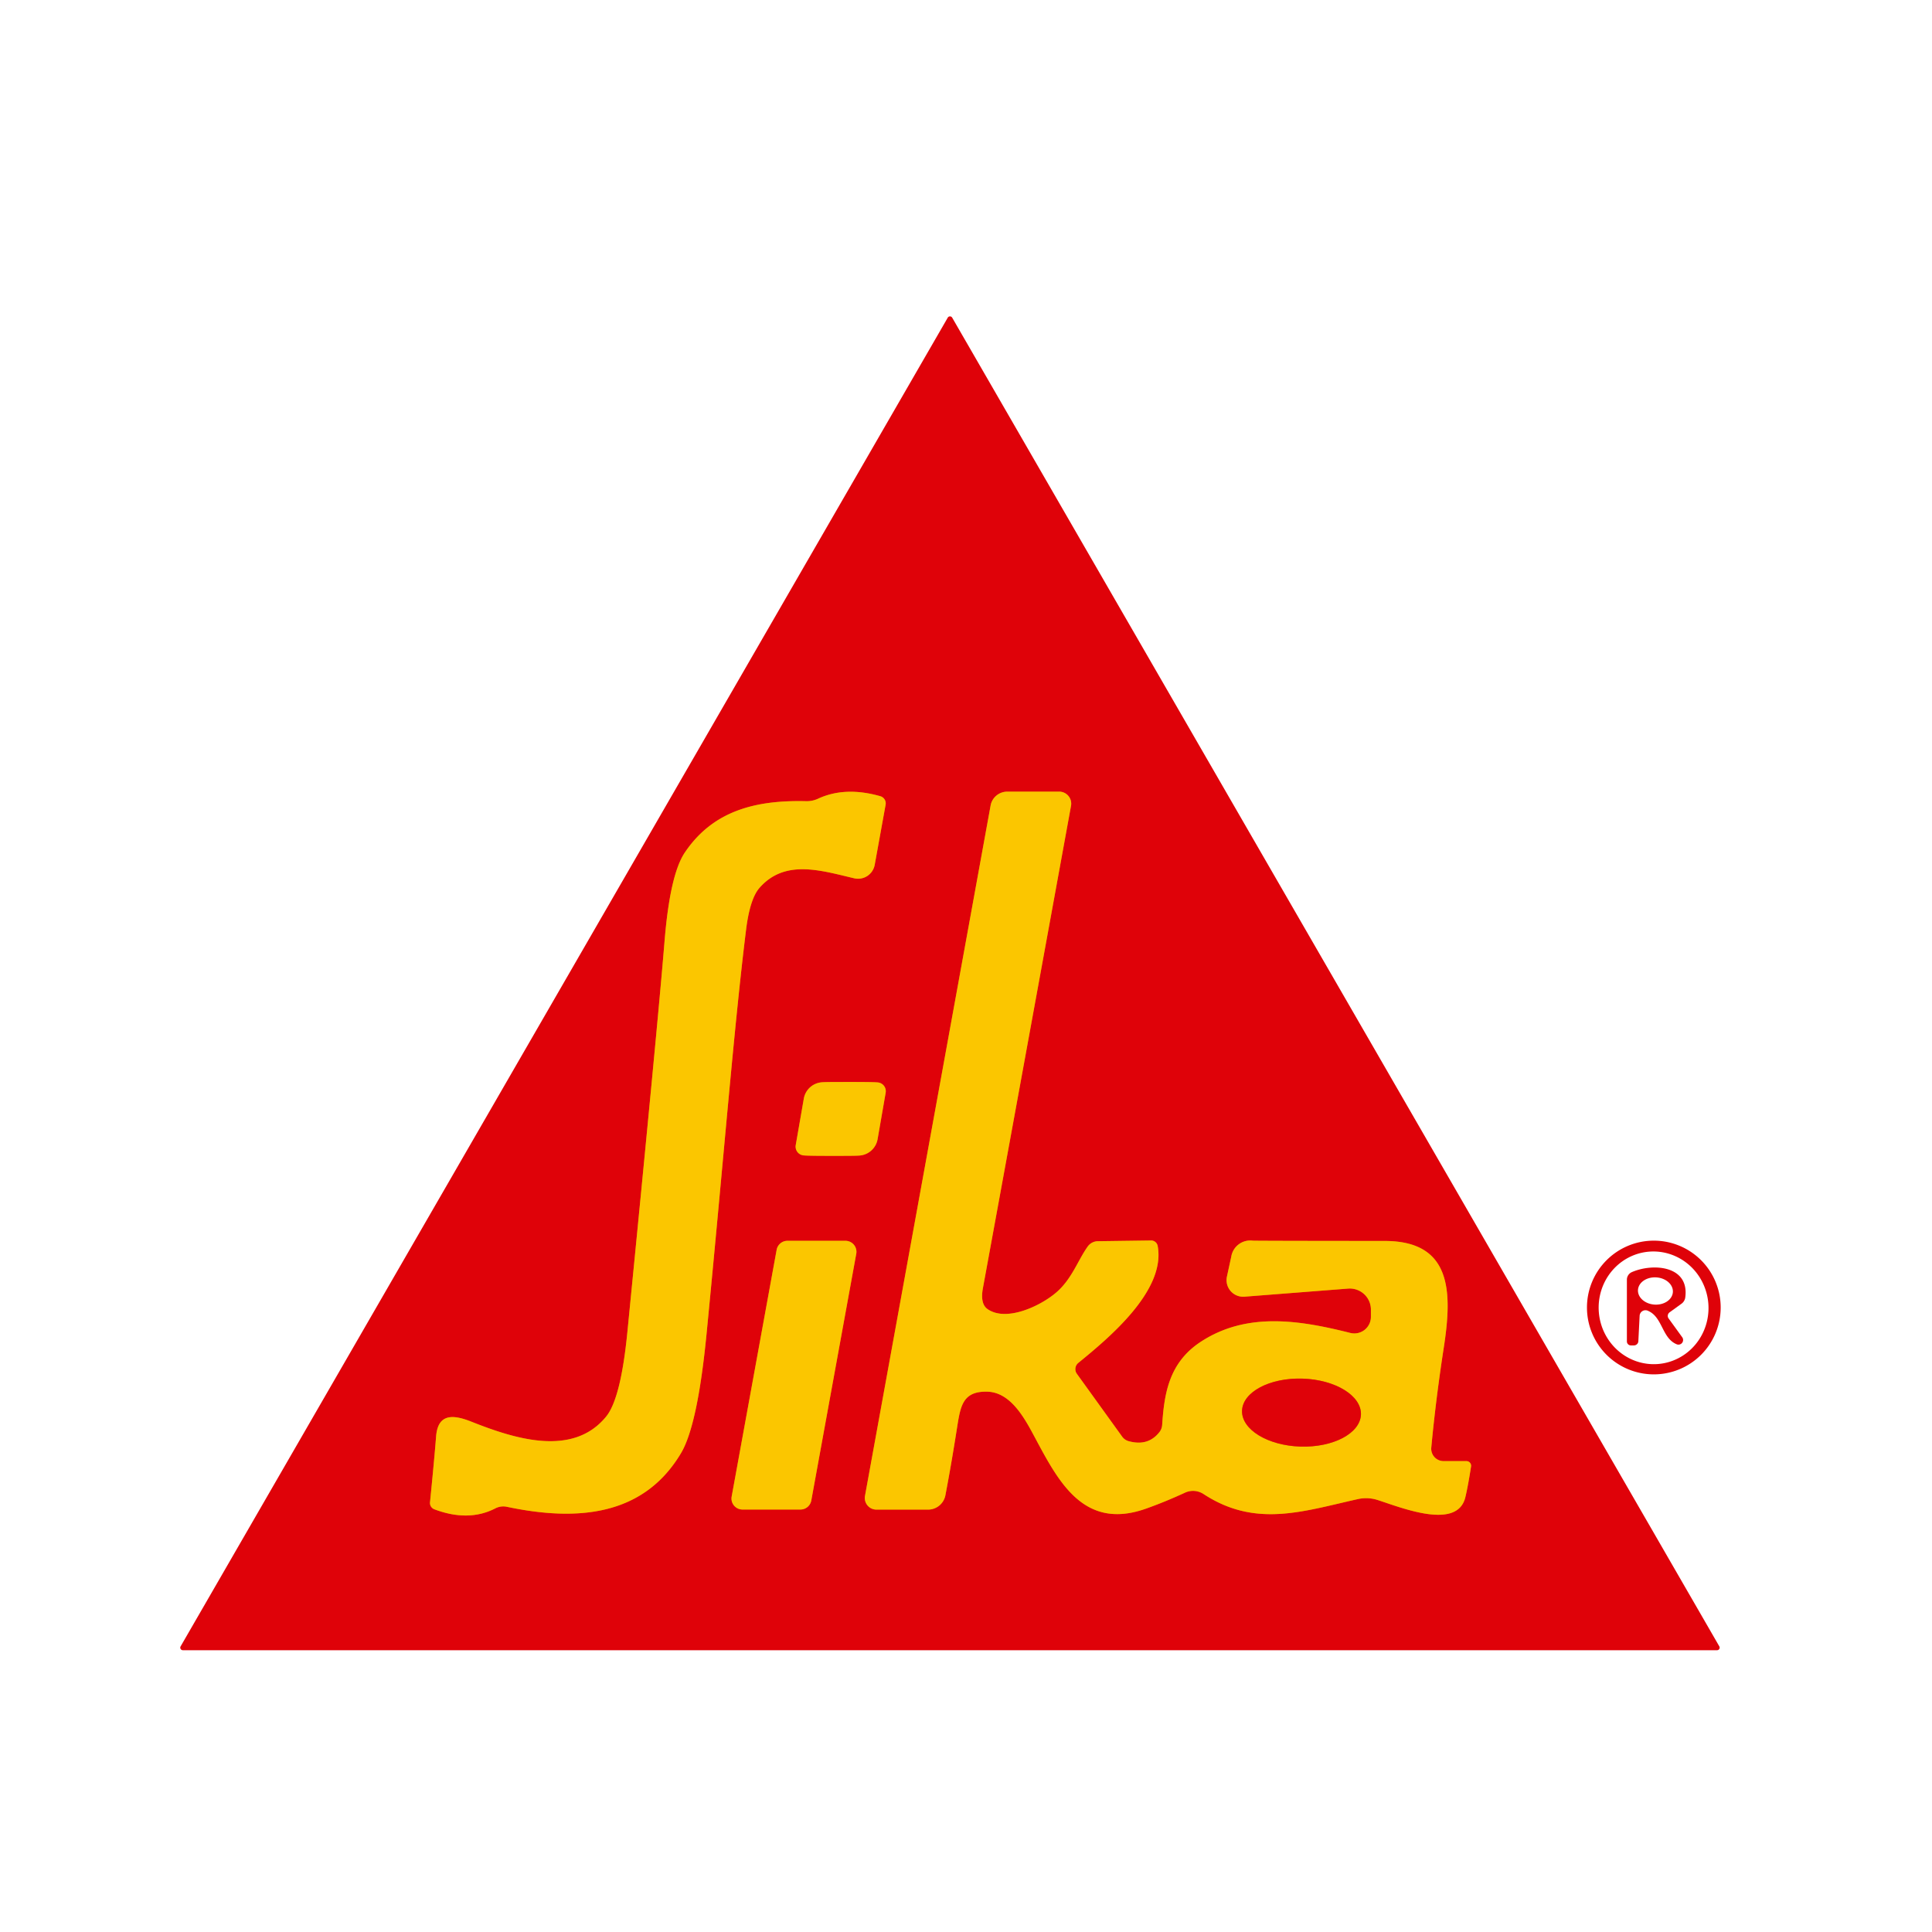
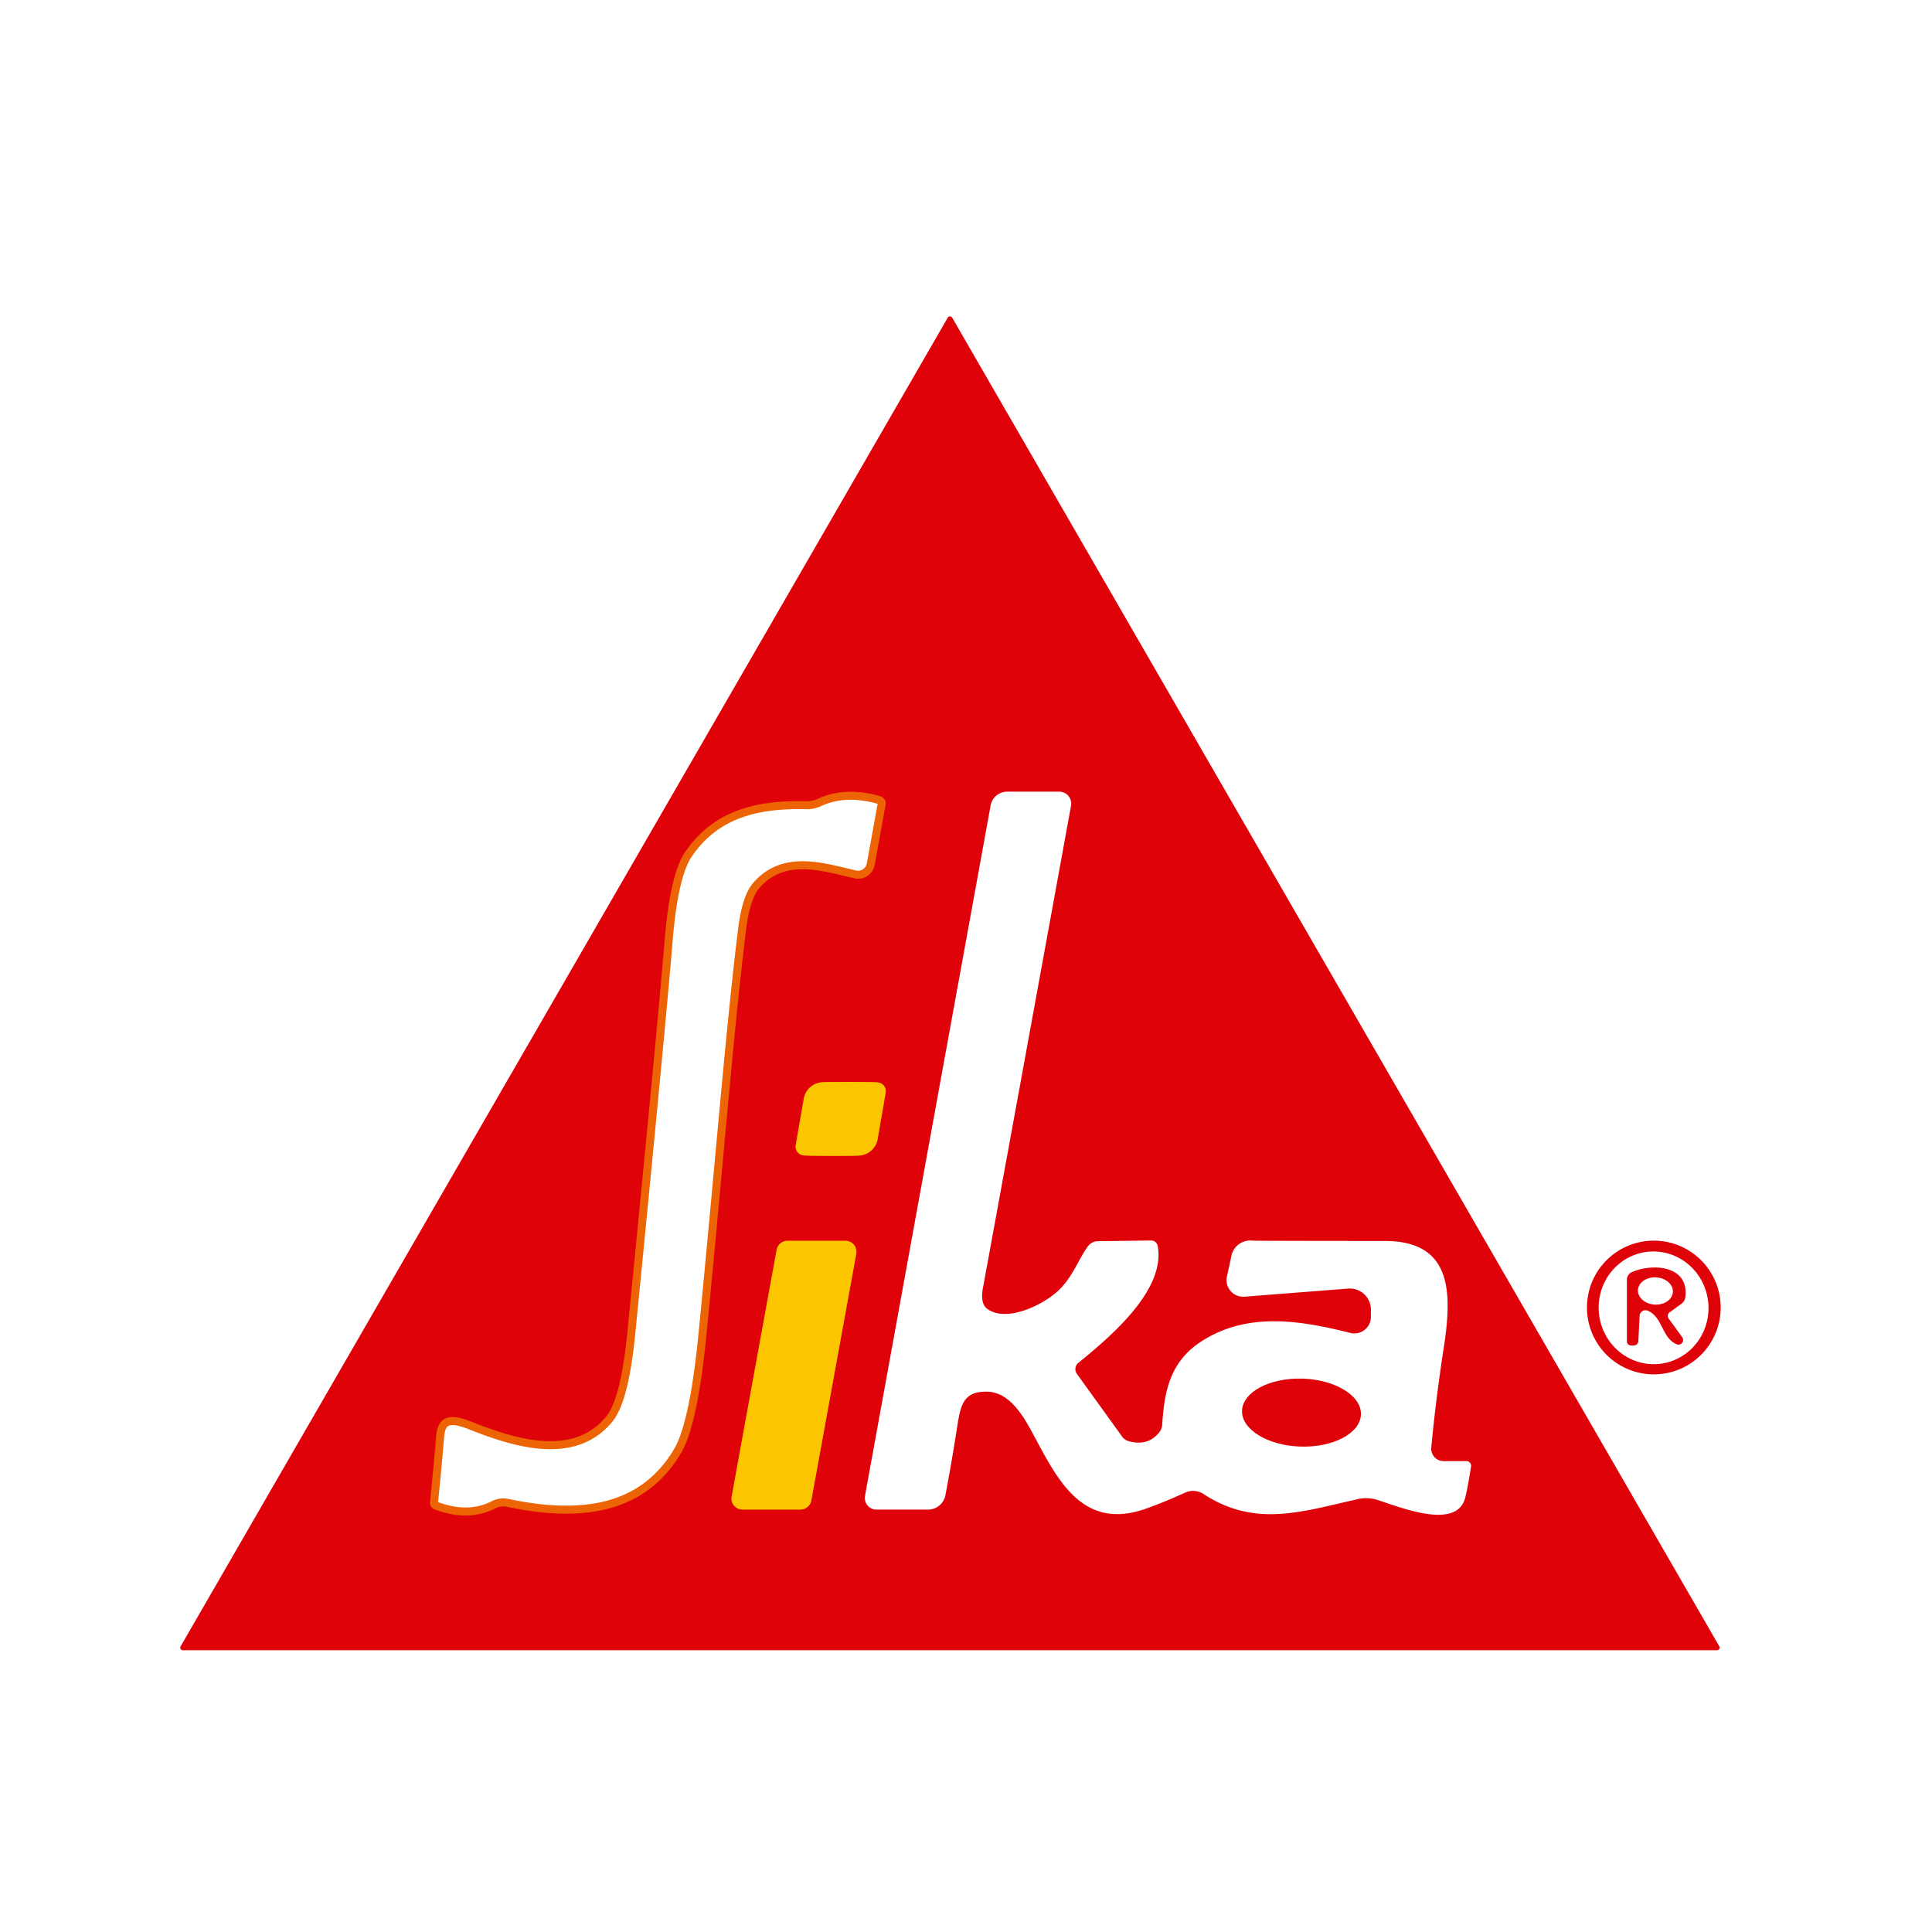
<svg xmlns="http://www.w3.org/2000/svg" version="1.1" viewBox="0.00 0.00 241.00 241.00">
  <g stroke-width="2.00" fill="none" stroke-linecap="butt">
    <path stroke="#ed6405" vector-effect="non-scaling-stroke" d="   M 54.18 188.27   Q 58.45 189.88 61.80 188.15   A 2.15 2.14 37.3 0 1 63.23 187.96   C 71.92 189.79 80.25 189.18 84.96 181.25   Q 87.03 177.75 88.14 166.35   C 90.32 143.98 91.55 128.25 93.06 116.02   Q 93.54 112.11 94.75 110.74   C 97.93 107.13 102.42 108.59 106.56 109.56   A 2.11 2.11 0.0 0 0 109.11 107.89   L 110.47 100.39   A 0.93 0.93 0.0 0 0 109.81 99.32   Q 105.42 98.07 102.05 99.63   A 3.35 3.32 -56.5 0 1 100.56 99.94   C 94.30 99.79 88.96 101.10 85.43 106.34   Q 83.57 109.09 82.89 117.49   Q 82.08 127.50 78.26 166.17   Q 77.44 174.49 75.60 176.72   C 71.47 181.76 64.31 179.53 58.82 177.35   C 56.59 176.46 54.63 176.26 54.40 179.18   Q 54.18 182.01 53.64 187.41   A 0.85 0.83 13.3 0 0 54.18 188.27" />
-     <path stroke="#ed6405" vector-effect="non-scaling-stroke" d="   M 182.93 182.26   L 180.07 182.26   A 1.54 1.54 0.0 0 1 178.54 180.57   Q 179.10 174.57 180.09 168.16   C 181.16 161.25 181.17 154.81 172.75 154.80   Q 156.46 154.79 156.26 154.76   A 2.40 2.40 0.0 0 0 153.59 156.75   L 153.05 159.24   A 2.07 2.07 0.0 0 0 155.23 161.75   L 168.17 160.74   A 2.64 2.63 -2.2 0 1 171.01 163.36   L 171.01 164.26   A 2.07 2.07 0.0 0 1 168.43 166.27   C 162.18 164.70 155.52 163.58 149.72 167.42   C 145.76 170.05 145.23 173.96 144.97 177.74   A 1.64 1.61 -24.8 0 1 144.63 178.64   Q 143.21 180.45 140.78 179.77   A 1.48 1.46 -9.7 0 1 139.98 179.21   L 134.33 171.37   A 1.00 1.00 0.0 0 1 134.51 170.01   C 138.31 166.91 145.45 160.99 144.41 155.42   A 0.83 0.83 0.0 0 0 143.58 154.74   L 136.95 154.83   A 1.59 1.58 -74.2 0 0 135.63 155.57   C 134.47 157.21 133.70 159.53 131.81 161.18   C 129.84 162.90 125.54 164.94 123.19 163.30   Q 122.25 162.64 122.61 160.68   Q 126.28 140.67 133.60 100.52   A 1.50 1.50 0.0 0 0 132.13 98.75   L 125.65 98.75   A 2.12 2.10 5.0 0 0 123.57 100.48   L 107.90 186.60   A 1.45 1.45 0.0 0 0 109.33 188.31   L 115.77 188.31   A 2.20 2.20 0.0 0 0 117.93 186.52   Q 118.68 182.59 119.39 178.05   C 119.81 175.41 120.08 173.51 123.18 173.60   C 125.83 173.68 127.51 176.39 128.69 178.56   C 131.77 184.24 134.83 191.07 142.95 188.19   Q 145.32 187.35 147.81 186.20   A 2.39 2.39 0.0 0 1 150.12 186.36   C 156.60 190.61 162.51 188.53 169.38 187.00   A 4.72 4.65 47.1 0 1 171.84 187.11   C 174.78 188.05 181.80 190.93 182.79 186.76   Q 183.12 185.39 183.50 182.93   A 0.58 0.58 0.0 0 0 182.93 182.26" />
    <path stroke="#ed6405" vector-effect="non-scaling-stroke" d="   M 104.75 144.18   Q 106.89 144.18 107.25 144.14   A 2.47 2.47 0.0 0 0 109.47 142.11   L 110.48 136.30   A 1.10 1.10 0.0 0 0 109.43 135.02   Q 108.73 134.96 104.99 134.97   Q 102.85 134.97 102.49 135.01   A 2.47 2.47 0.0 0 0 100.27 137.04   L 99.26 142.85   A 1.10 1.10 0.0 0 0 100.31 144.13   Q 101.01 144.19 104.75 144.18" />
    <path stroke="#ed6405" vector-effect="non-scaling-stroke" d="   M 98.22 154.78   A 1.37 1.37 0.0 0 0 96.88 155.90   L 91.27 186.68   A 1.37 1.37 0.0 0 0 92.62 188.30   L 99.86 188.30   A 1.37 1.37 0.0 0 0 101.20 187.18   L 106.81 156.40   A 1.37 1.37 0.0 0 0 105.46 154.78   L 98.22 154.78" />
-     <path stroke="#ed6405" vector-effect="non-scaling-stroke" d="   M 169.766 176.443   A 7.42 4.24 1.8 0 0 162.483 171.972   A 7.42 4.24 1.8 0 0 154.934 175.977   A 7.42 4.24 1.8 0 0 162.217 180.448   A 7.42 4.24 1.8 0 0 169.766 176.443" />
  </g>
  <path fill="#df0209" d="   M 22.53 205.37   L 118.22 39.63   A 0.32 0.32 0.0 0 1 118.78 39.63   L 214.47 205.37   A 0.32 0.32 0.0 0 1 214.19 205.85   L 22.81 205.85   A 0.32 0.32 0.0 0 1 22.53 205.37   Z   M 54.18 188.27   Q 58.45 189.88 61.80 188.15   A 2.15 2.14 37.3 0 1 63.23 187.96   C 71.92 189.79 80.25 189.18 84.96 181.25   Q 87.03 177.75 88.14 166.35   C 90.32 143.98 91.55 128.25 93.06 116.02   Q 93.54 112.11 94.75 110.74   C 97.93 107.13 102.42 108.59 106.56 109.56   A 2.11 2.11 0.0 0 0 109.11 107.89   L 110.47 100.39   A 0.93 0.93 0.0 0 0 109.81 99.32   Q 105.42 98.07 102.05 99.63   A 3.35 3.32 -56.5 0 1 100.56 99.94   C 94.30 99.79 88.96 101.10 85.43 106.34   Q 83.57 109.09 82.89 117.49   Q 82.08 127.50 78.26 166.17   Q 77.44 174.49 75.60 176.72   C 71.47 181.76 64.31 179.53 58.82 177.35   C 56.59 176.46 54.63 176.26 54.40 179.18   Q 54.18 182.01 53.64 187.41   A 0.85 0.83 13.3 0 0 54.18 188.27   Z   M 182.93 182.26   L 180.07 182.26   A 1.54 1.54 0.0 0 1 178.54 180.57   Q 179.10 174.57 180.09 168.16   C 181.16 161.25 181.17 154.81 172.75 154.80   Q 156.46 154.79 156.26 154.76   A 2.40 2.40 0.0 0 0 153.59 156.75   L 153.05 159.24   A 2.07 2.07 0.0 0 0 155.23 161.75   L 168.17 160.74   A 2.64 2.63 -2.2 0 1 171.01 163.36   L 171.01 164.26   A 2.07 2.07 0.0 0 1 168.43 166.27   C 162.18 164.70 155.52 163.58 149.72 167.42   C 145.76 170.05 145.23 173.96 144.97 177.74   A 1.64 1.61 -24.8 0 1 144.63 178.64   Q 143.21 180.45 140.78 179.77   A 1.48 1.46 -9.7 0 1 139.98 179.21   L 134.33 171.37   A 1.00 1.00 0.0 0 1 134.51 170.01   C 138.31 166.91 145.45 160.99 144.41 155.42   A 0.83 0.83 0.0 0 0 143.58 154.74   L 136.95 154.83   A 1.59 1.58 -74.2 0 0 135.63 155.57   C 134.47 157.21 133.70 159.53 131.81 161.18   C 129.84 162.90 125.54 164.94 123.19 163.30   Q 122.25 162.64 122.61 160.68   Q 126.28 140.67 133.60 100.52   A 1.50 1.50 0.0 0 0 132.13 98.75   L 125.65 98.75   A 2.12 2.10 5.0 0 0 123.57 100.48   L 107.90 186.60   A 1.45 1.45 0.0 0 0 109.33 188.31   L 115.77 188.31   A 2.20 2.20 0.0 0 0 117.93 186.52   Q 118.68 182.59 119.39 178.05   C 119.81 175.41 120.08 173.51 123.18 173.60   C 125.83 173.68 127.51 176.39 128.69 178.56   C 131.77 184.24 134.83 191.07 142.95 188.19   Q 145.32 187.35 147.81 186.20   A 2.39 2.39 0.0 0 1 150.12 186.36   C 156.60 190.61 162.51 188.53 169.38 187.00   A 4.72 4.65 47.1 0 1 171.84 187.11   C 174.78 188.05 181.80 190.93 182.79 186.76   Q 183.12 185.39 183.50 182.93   A 0.58 0.58 0.0 0 0 182.93 182.26   Z   M 104.75 144.18   Q 106.89 144.18 107.25 144.14   A 2.47 2.47 0.0 0 0 109.47 142.11   L 110.48 136.30   A 1.10 1.10 0.0 0 0 109.43 135.02   Q 108.73 134.96 104.99 134.97   Q 102.85 134.97 102.49 135.01   A 2.47 2.47 0.0 0 0 100.27 137.04   L 99.26 142.85   A 1.10 1.10 0.0 0 0 100.31 144.13   Q 101.01 144.19 104.75 144.18   Z   M 98.22 154.78   A 1.37 1.37 0.0 0 0 96.88 155.90   L 91.27 186.68   A 1.37 1.37 0.0 0 0 92.62 188.30   L 99.86 188.30   A 1.37 1.37 0.0 0 0 101.20 187.18   L 106.81 156.40   A 1.37 1.37 0.0 0 0 105.46 154.78   L 98.22 154.78   Z" />
-   <path fill="#fbc600" d="   M 54.18 188.27   A 0.85 0.83 13.3 0 1 53.64 187.41   Q 54.18 182.01 54.40 179.18   C 54.63 176.26 56.59 176.46 58.82 177.35   C 64.31 179.53 71.47 181.76 75.60 176.72   Q 77.44 174.49 78.26 166.17   Q 82.08 127.50 82.89 117.49   Q 83.57 109.09 85.43 106.34   C 88.96 101.10 94.30 99.79 100.56 99.94   A 3.35 3.32 -56.5 0 0 102.05 99.63   Q 105.42 98.07 109.81 99.32   A 0.93 0.93 0.0 0 1 110.47 100.39   L 109.11 107.89   A 2.11 2.11 0.0 0 1 106.56 109.56   C 102.42 108.59 97.93 107.13 94.75 110.74   Q 93.54 112.11 93.06 116.02   C 91.55 128.25 90.32 143.98 88.14 166.35   Q 87.03 177.75 84.96 181.25   C 80.25 189.18 71.92 189.79 63.23 187.96   A 2.15 2.14 37.3 0 0 61.80 188.15   Q 58.45 189.88 54.18 188.27   Z" />
-   <path fill="#fbc600" d="   M 183.50 182.93   Q 183.12 185.39 182.79 186.76   C 181.80 190.93 174.78 188.05 171.84 187.11   A 4.72 4.65 47.1 0 0 169.38 187.00   C 162.51 188.53 156.60 190.61 150.12 186.36   A 2.39 2.39 0.0 0 0 147.81 186.20   Q 145.32 187.35 142.95 188.19   C 134.83 191.07 131.77 184.24 128.69 178.56   C 127.51 176.39 125.83 173.68 123.18 173.60   C 120.08 173.51 119.81 175.41 119.39 178.05   Q 118.68 182.59 117.93 186.52   A 2.20 2.20 0.0 0 1 115.77 188.31   L 109.33 188.31   A 1.45 1.45 0.0 0 1 107.90 186.60   L 123.57 100.48   A 2.12 2.10 5.0 0 1 125.65 98.75   L 132.13 98.75   A 1.50 1.50 0.0 0 1 133.60 100.52   Q 126.28 140.67 122.61 160.68   Q 122.25 162.64 123.19 163.30   C 125.54 164.94 129.84 162.90 131.81 161.18   C 133.70 159.53 134.47 157.21 135.63 155.57   A 1.59 1.58 -74.2 0 1 136.95 154.83   L 143.58 154.74   A 0.83 0.83 0.0 0 1 144.41 155.42   C 145.45 160.99 138.31 166.91 134.51 170.01   A 1.00 1.00 0.0 0 0 134.33 171.37   L 139.98 179.21   A 1.48 1.46 -9.7 0 0 140.78 179.77   Q 143.21 180.45 144.63 178.64   A 1.64 1.61 -24.8 0 0 144.97 177.74   C 145.23 173.96 145.76 170.05 149.72 167.42   C 155.52 163.58 162.18 164.70 168.43 166.27   A 2.07 2.07 0.0 0 0 171.01 164.26   L 171.01 163.36   A 2.64 2.63 -2.2 0 0 168.17 160.74   L 155.23 161.75   A 2.07 2.07 0.0 0 1 153.05 159.24   L 153.59 156.75   A 2.40 2.40 0.0 0 1 156.26 154.76   Q 156.46 154.79 172.75 154.80   C 181.17 154.81 181.16 161.25 180.09 168.16   Q 179.10 174.57 178.54 180.57   A 1.54 1.54 0.0 0 0 180.07 182.26   L 182.93 182.26   A 0.58 0.58 0.0 0 1 183.50 182.93   Z   M 169.766 176.443   A 7.42 4.24 1.8 0 0 162.483 171.972   A 7.42 4.24 1.8 0 0 154.934 175.977   A 7.42 4.24 1.8 0 0 162.217 180.448   A 7.42 4.24 1.8 0 0 169.766 176.443   Z" />
  <path fill="#fbc600" d="   M 104.75 144.18   Q 101.01 144.19 100.31 144.13   A 1.10 1.10 0.0 0 1 99.26 142.85   L 100.27 137.04   A 2.47 2.47 0.0 0 1 102.49 135.01   Q 102.85 134.97 104.99 134.97   Q 108.73 134.96 109.43 135.02   A 1.10 1.10 0.0 0 1 110.48 136.30   L 109.47 142.11   A 2.47 2.47 0.0 0 1 107.25 144.14   Q 106.89 144.18 104.75 144.18   Z" />
  <path fill="#fbc600" d="   M 98.22 154.78   L 105.46 154.78   A 1.37 1.37 0.0 0 1 106.81 156.40   L 101.20 187.18   A 1.37 1.37 0.0 0 1 99.86 188.30   L 92.62 188.30   A 1.37 1.37 0.0 0 1 91.27 186.68   L 96.88 155.90   A 1.37 1.37 0.0 0 1 98.22 154.78   Z" />
  <path fill="#df0209" d="   M 214.64 163.10   A 8.34 8.34 0.0 0 1 206.30 171.44   A 8.34 8.34 0.0 0 1 197.96 163.10   A 8.34 8.34 0.0 0 1 206.30 154.76   A 8.34 8.34 0.0 0 1 214.64 163.10   Z   M 206.797 170.15   A 7.03 6.85 85.7 0 0 213.101 162.626   A 7.03 6.85 85.7 0 0 205.743 156.13   A 7.03 6.85 85.7 0 0 199.439 163.654   A 7.03 6.85 85.7 0 0 206.797 170.15   Z" />
  <path fill="#df0209" d="   M 209.16 167.69   C 207.30 166.93 207.41 164.31 205.59 163.52   A 0.73 0.73 0.0 0 0 204.53 164.13   L 204.37 167.30   A 0.56 0.55 1.1 0 1 203.81 167.83   L 203.44 167.83   A 0.50 0.50 0.0 0 1 202.94 167.33   L 202.94 159.63   A 1.04 1.03 -11.7 0 1 203.57 158.68   C 206.20 157.54 210.77 157.87 210.22 161.86   A 1.17 1.14 -14.3 0 1 209.75 162.63   L 208.27 163.70   A 0.55 0.54 -35.7 0 0 208.14 164.46   L 209.85 166.82   A 0.58 0.58 0.0 0 1 209.16 167.69   Z   M 208.676 161.173   A 2.18 1.70 3.5 0 0 206.604 159.343   A 2.18 1.70 3.5 0 0 204.324 160.907   A 2.18 1.70 3.5 0 0 206.396 162.737   A 2.18 1.70 3.5 0 0 208.676 161.173   Z" />
  <ellipse fill="#df0209" cx="0.00" cy="0.00" transform="translate(162.35,176.21) rotate(1.8)" rx="7.42" ry="4.24" />
</svg>